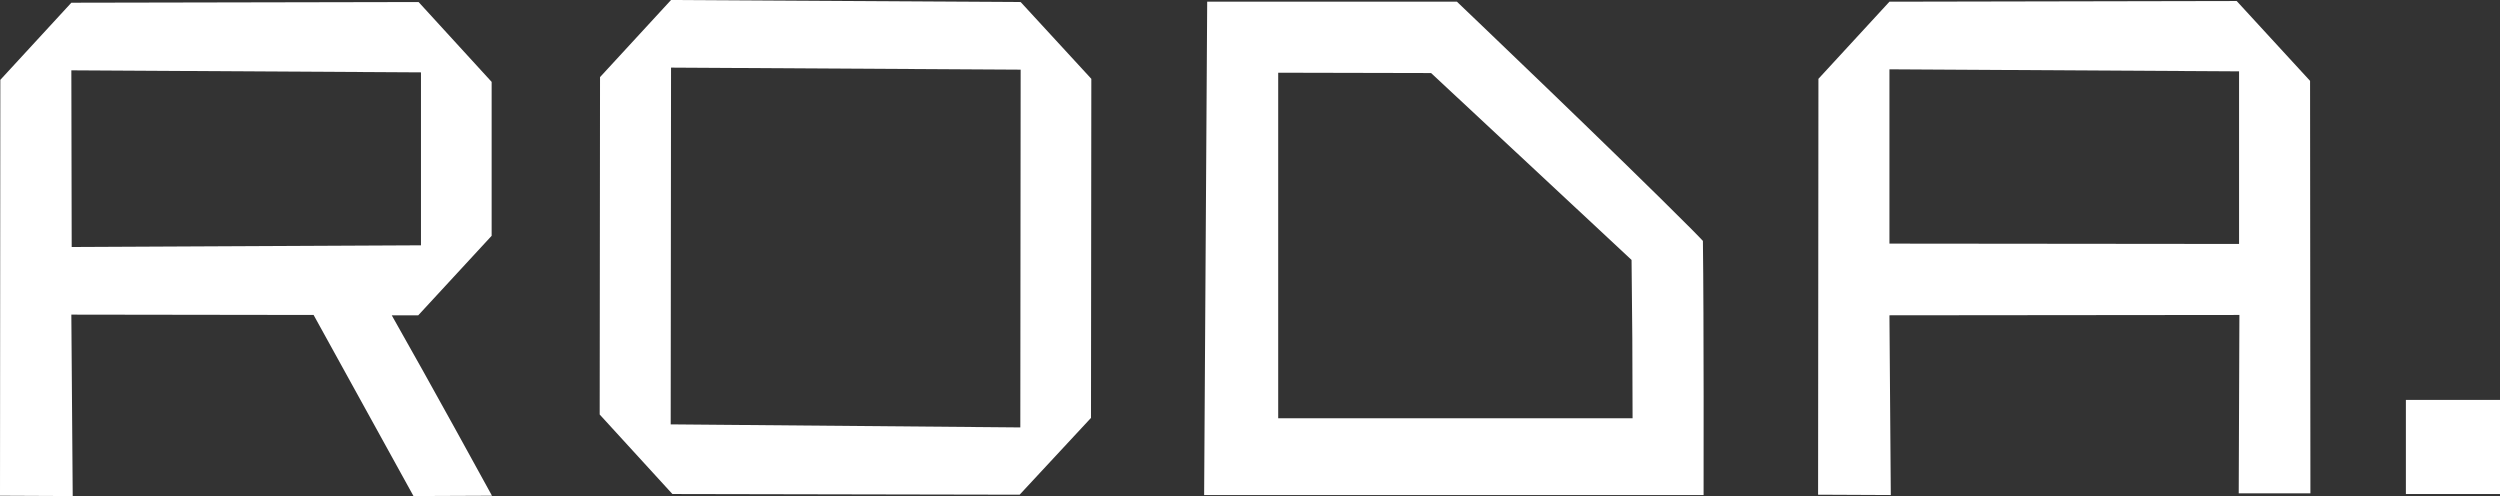
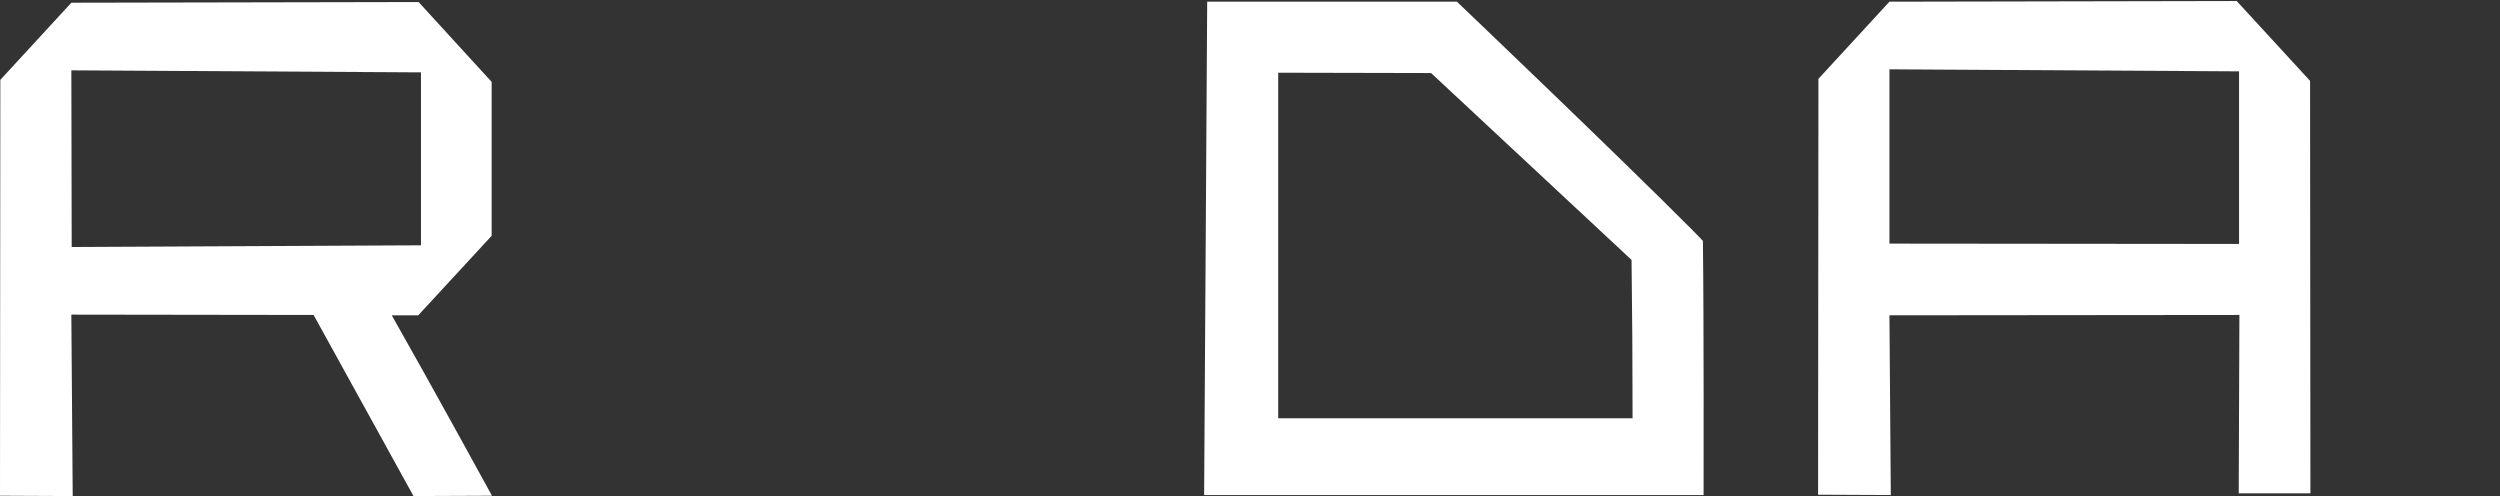
<svg xmlns="http://www.w3.org/2000/svg" version="1.1" id="a" x="0px" y="0px" viewBox="0 0 735.8 146" style="enable-background:new 0 0 735.8 146;" xml:space="preserve">
  <rect x="0" y="0" width="735.8" height="146" fill="#333333" stroke="none" />
  <style type="text/css">
	.st0{fill:#FFFFFF;}
</style>
  <path class="st0" d="M501.4,145.7h-147l0.9-145.2h73.5c0,0,47.4,45.2,69.2,67.1c1.6,1.6,3.2,3.3,3.2,3.3  C501.5,93.5,501.4,145.7,501.4,145.7L501.4,145.7z M376.2,123.1h104.3c0-15.3-0.1-31.8-0.3-46.6l-59-55l-45-0.1L376.2,123.1z" />
  <path class="st0" d="M679.9,23.8L658.3,0.3L556.1,0.5l-20.9,22.7l-0.1,122.4l21.4,0.1l-0.4-52.9l103-0.1l-0.2,52.5H680L679.9,23.8  L679.9,23.8z M556.1,71.7c0-13.5,0-51.3,0-51.3L659,21l0,50.8C659,71.8,557.3,71.7,556.1,71.7L556.1,71.7z" />
-   <path class="st0" d="M321.2,23.2L300.4,0.6L197.5,0l-20.9,22.7l-0.1,99.3l21.4,23.4l102.2,0.2l21-22.6  C321.1,123.1,321.2,23.2,321.2,23.2z M300.3,125.8l-102.9-0.9l0.1-105l102.9,0.6C300.4,20.4,300.3,125.8,300.3,125.8z" />
  <path class="st0" d="M21,92.6l71.3,0.1l29.4,53.3l23.1-0.1c0,0-18.4-33.6-29.5-53.1l7.8,0l21.6-23.4V24.1L123.2,0.6L21,0.8L0.1,23.5  L0,145.9l21.4,0.1L21,93.1C21,93.1,21,92.9,21,92.6C21,92.6,21,92.6,21,92.6z M21,20.7l102.9,0.6v50.9L21.1,72.7  C21.1,72.3,21,20.7,21,20.7z" />
-   <rect x="708.1" y="117.7" class="st0" width="27.7" height="27.7" />
</svg>